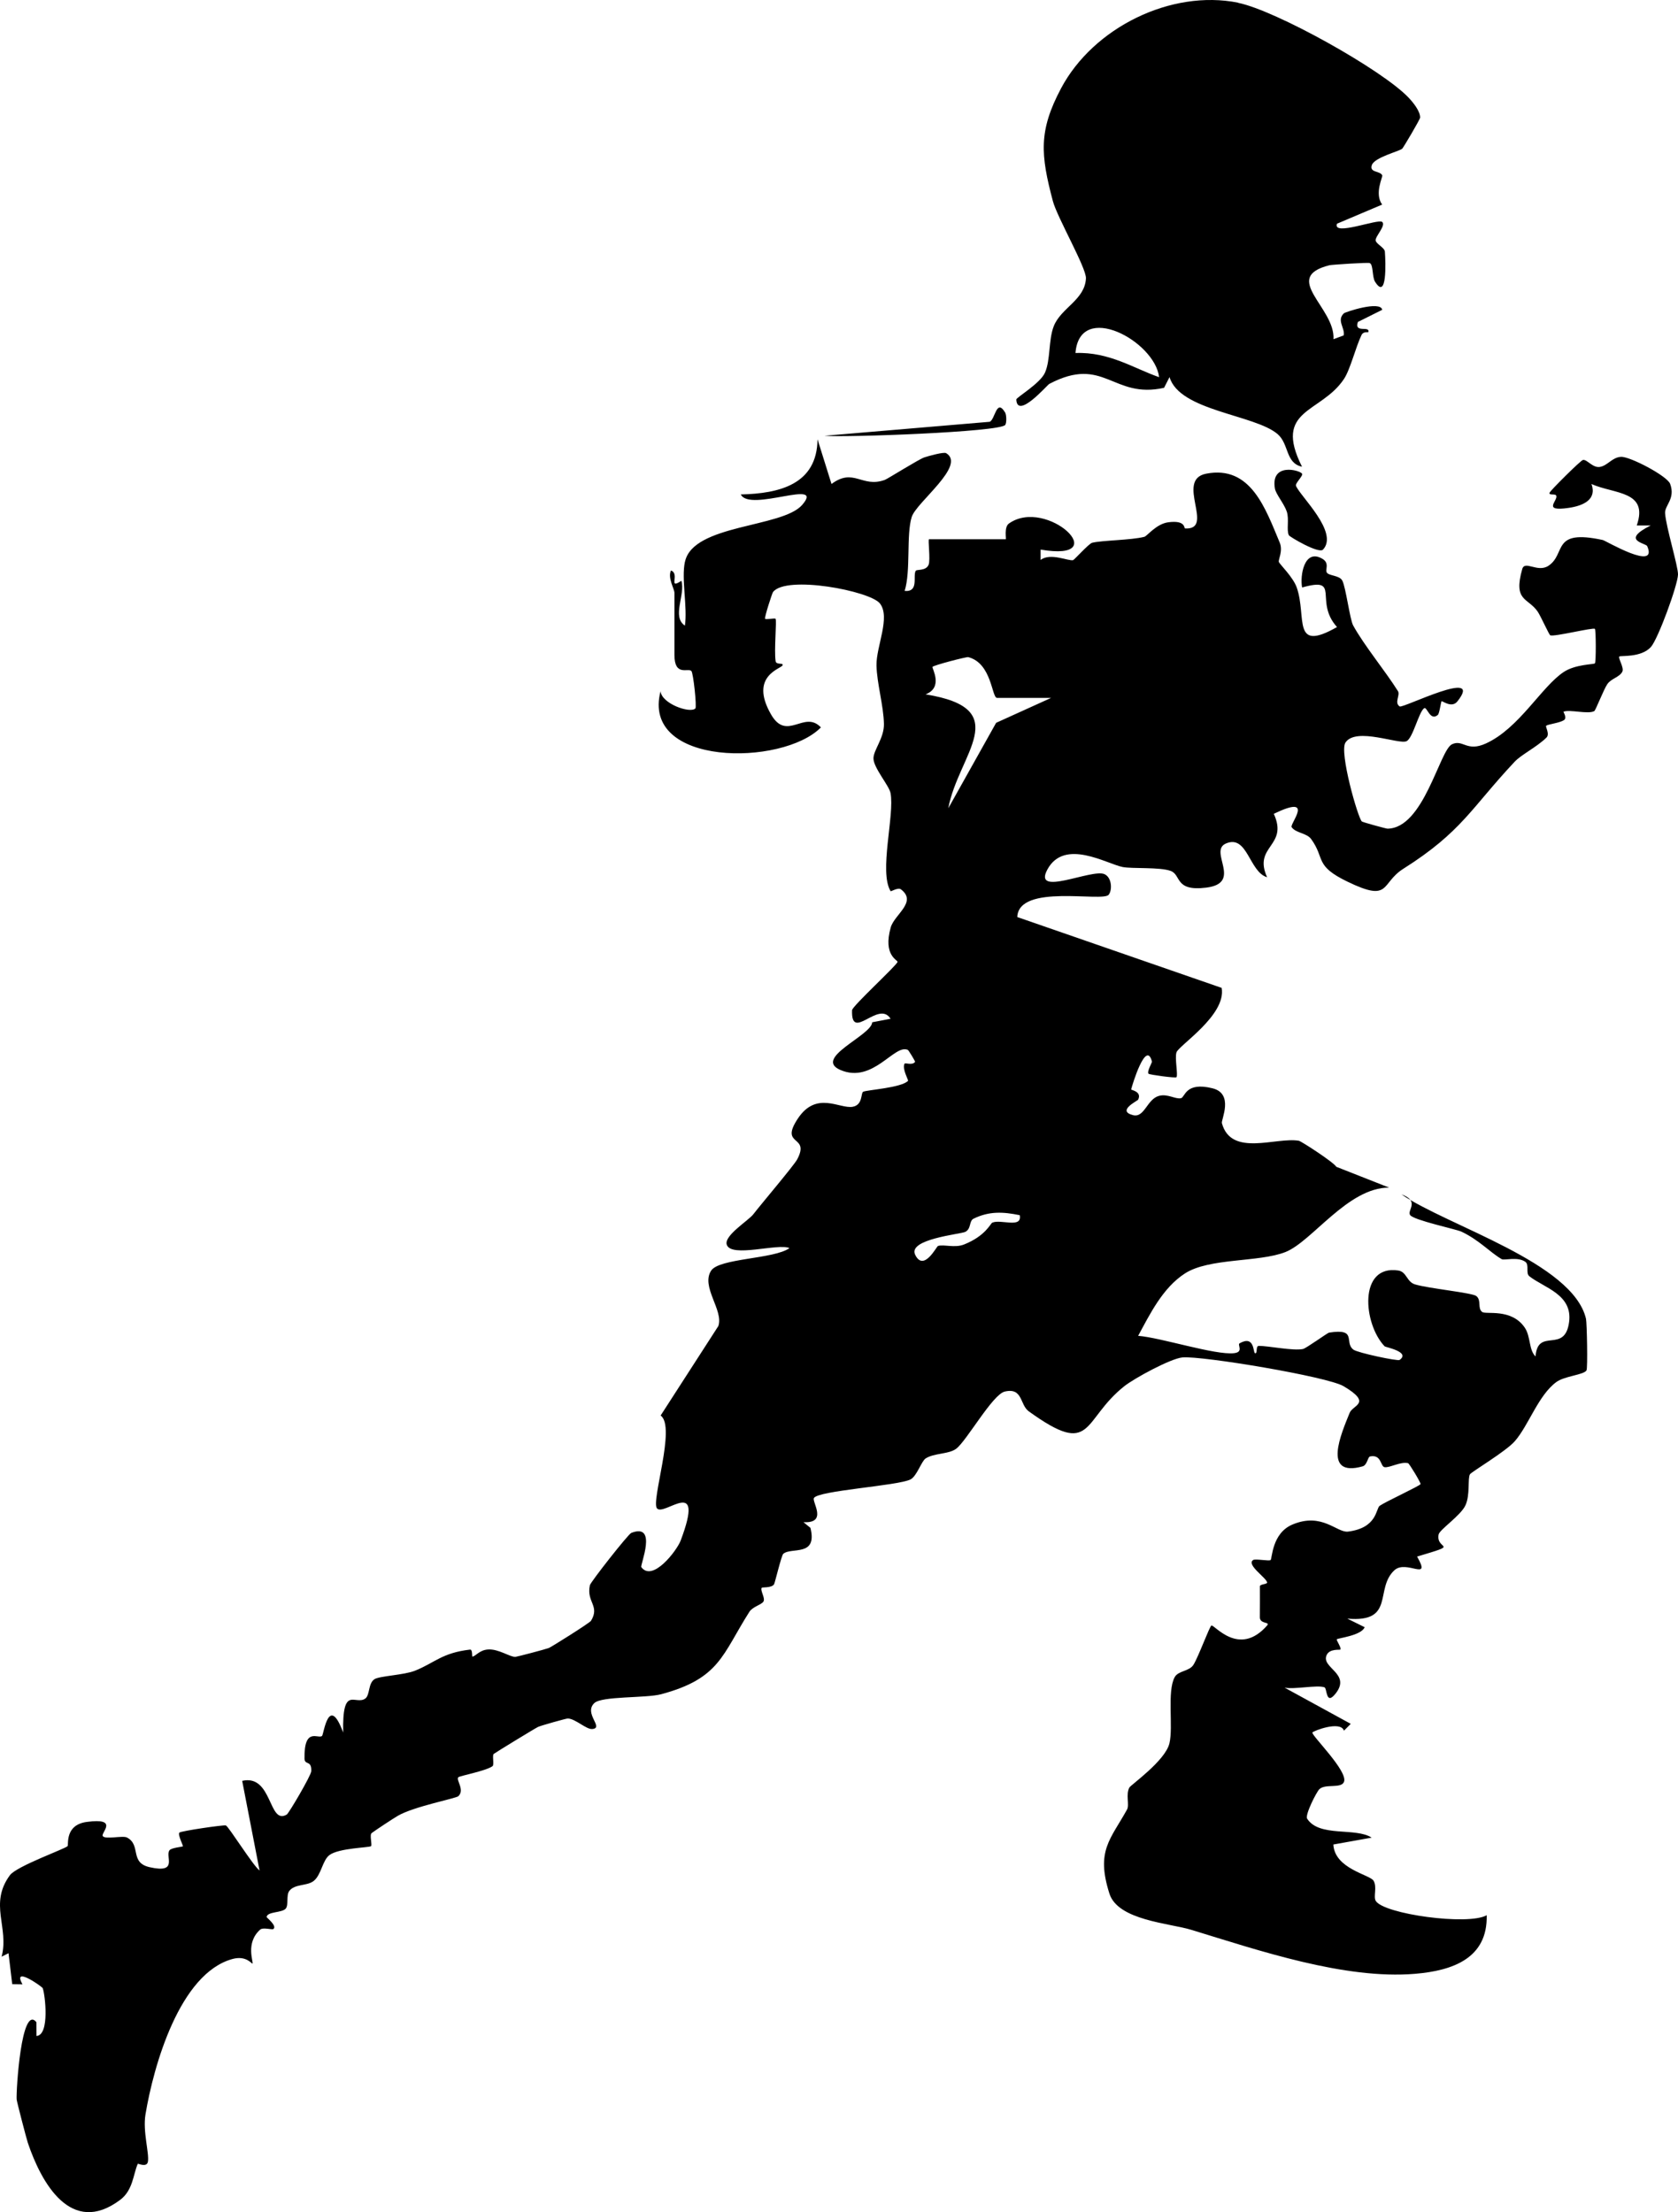
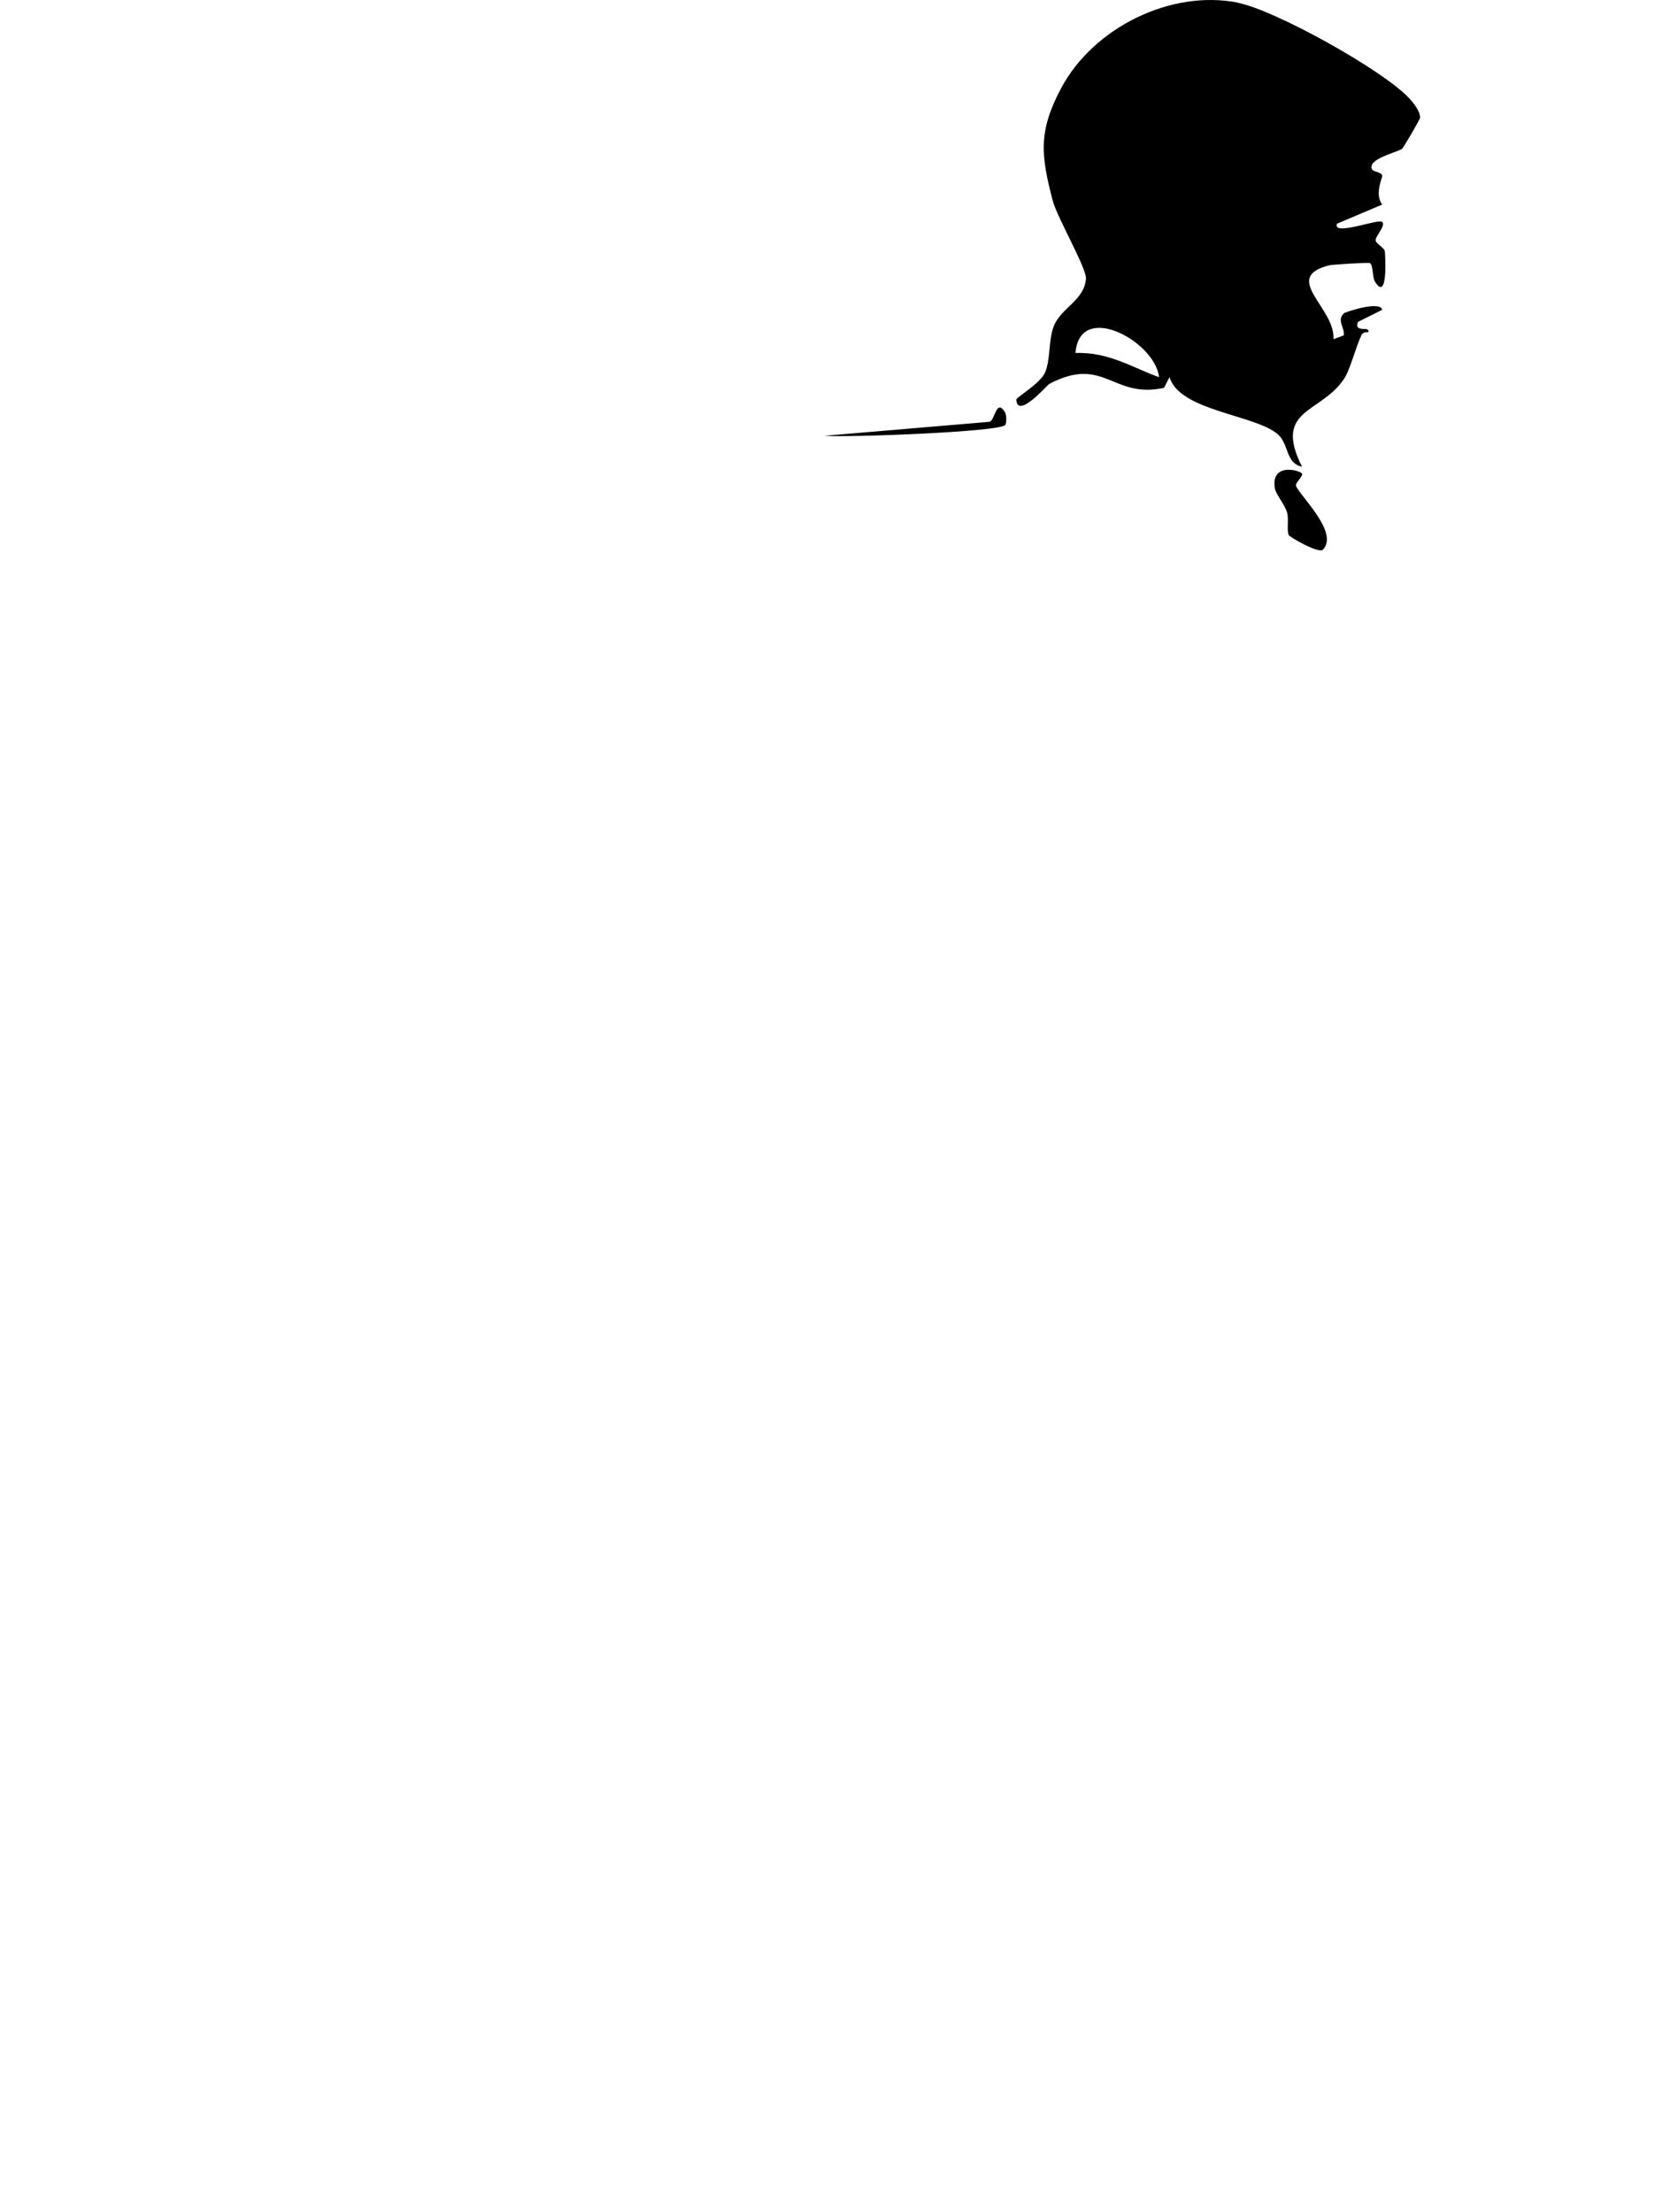
<svg xmlns="http://www.w3.org/2000/svg" width="547" height="721" fill="none">
-   <path fill="#000" d="M223.302 183.057c2.65-12.257 31.721-11.008 38.204-18.503 7.621-8.802-17.14 2.532-20.017-3.399 12.579-.304 24.851-3.242 25.011-17.986l4.56 14.575c7.268-5.413 9.873 1.373 17.368-1.328.91-.326 11.203-6.82 12.944-7.361 1.399-.439 6.278-1.834 7.074-1.35 6.608 3.995-9.736 16.004-11.237 20.777-1.843 5.852-.25 17.535-2.309 24.119 4.765.417 2.593-4.873 3.605-6.55.33-.552 3.367.112 4.209-1.992.648-1.621-.285-8.307.136-8.307h25c.261 0-.649-3.939 1.057-5.132 12.386-8.734 34.747 12.673 10.316 8.509v3.365c3.231-2.442 9.043.45 10.589.068.41-.102 5.119-5.369 6.188-5.65 3.139-.811 12.784-.844 17.038-1.947.887-.226 3.912-4.232 7.802-4.739 5.823-.754 5.027 1.992 5.494 2.015 9.906.506-3.39-15.847 6.847-17.851 14.581-2.847 19.369 11.469 23.987 22.454 1.137 2.713-.546 5.639-.284 6.303.329.855 4.651 4.93 5.846 8.374 3.332 9.589-1.763 21.328 13.114 12.853-7.666-8.509 1.558-16.545-11.374-12.898-.751-3.759.659-12.797 6.562-9.376 2.616 1.52.717 3.669 1.581 4.637.865.968 4.027.811 4.937 2.465 1.16 2.116 2.479 12.662 3.548 14.632 3.526 6.449 10.487 14.857 14.604 21.407.83 1.317-1.296 3.804.58 5.009 1.058.675 27.695-12.809 18.801-1.644-1.831 2.296-4.857-.214-5.152-.056-.205.113-.683 3.984-1.217 4.457-2.537 2.195-3.537-2.814-4.459-2.183-1.751 1.215-3.628 9.611-5.698 10.726-2.388 1.283-16.458-4.705-19.95.45-2.104 3.106 4.084 24.705 5.335 25.74.33.27 7.916 2.341 8.348 2.341 11.851-.078 16.981-25.616 21.042-27.507 3.651-1.7 4.731 2.634 11.078-.27 10.827-4.952 18.038-18.425 25.306-23.264 3.856-2.567 9.85-2.454 10.202-2.837.387-.416.353-10.793 0-11.232-.466-.563-13.341 2.656-14.558 2.093-.398-.18-3.173-6.404-4.129-7.766-3.162-4.558-8.007-3.253-5.004-13.832.842-2.949 5.027 1.305 8.576-1.081 5.857-3.939.807-12.054 17.697-8.374.887.192 18.096 10.389 14.468 2.004-.467-1.07-8.815-1.779 1.137-6.753h-4.549c3.924-11.346-7.257-10.164-14.764-13.507 1.843 5.133-2.775 7.114-7.495 7.789-8.61 1.238-3.48-2.262-3.969-3.939-.239-.844-2.537 0-2.184-1.024.25-.721 10.111-10.524 10.873-10.67 1.331-.248 3.162 2.656 5.505 2.273 2.548-.416 3.97-3.117 6.881-3.286 2.912-.169 15.105 6.246 16.037 8.812 1.786 4.885-1.82 6.979-1.649 9.567.296 4.514 4.265 17.288 4.208 19.978-.068 3.444-6.528 21.092-8.848 23.636-3.219 3.523-9.896 2.712-10.282 3.084-.478.461 1.581 3.624 1.012 4.873-.853 1.869-3.708 2.285-4.948 4.165-1.239 1.879-3.787 8.508-4.219 8.745-2.025 1.137-8.007-.619-10.043.214-.125.056 1.308 2.037.091 2.78-1.536.934-5.244 1.294-5.744 1.812-.296.315 1.274 2.701.08 3.86-3.299 3.174-8.144 5.504-10.339 7.834-14.149 15.048-17.175 22.814-36.305 34.902-7.507 4.749-3.97 11.086-18.221 4.187-10.873-5.256-7.166-7.451-11.806-13.855-1.479-2.049-5.016-1.925-6.381-3.906-.694-1.013 7.916-10.962-5.812-4.344 4.88 10.67-6.858 10.366-2.183 20.675-5.858-1.71-6.381-14.069-13.444-10.985-5.778 2.521 5.675 12.876-6.415 14.373-10.362 1.283-8.041-4.142-11.567-5.447-3.526-1.306-12.58-.664-15.662-1.272-5.175-1.024-18.96-9.454-24.522.788-4.97 9.15 14.456-.304 18.585 1.53 2.411 1.07 2.605 5.133 1.399 6.708-1.922 2.51-29.367-3.736-29.811 7.282l66.628 23.085c1.581 8.857-13.91 18.706-14.718 20.979-.648 1.823.558 7.462-.022 8.138-.296.348-8.758-.811-9.088-1.126-.648-.619 1.171-3.692 1.103-3.95-1.899-7.429-6.483 7.754-6.779 9.06-.045.214 3.594.653 2.275 3.331-.193.394-7.12 3.647-1.672 5.043 3.765.968 4.538-5.223 8.474-6.281 2.854-.765 5.368 1.182 7.188.754 1.319-.315 1.399-5.436 10.259-3.219 7.074 1.768 2.764 10.276 3.048 11.346 3.026 11.142 17.618 4.468 25.091 5.751.739.124 11.282 6.933 12.215 8.486l17.22 6.787c-13.455-.09-25.159 17.626-33.848 21.013-8.69 3.388-24.807 1.835-32.734 6.967-7.234 4.682-11.374 13.203-15.241 20.327 7.359.552 25.136 6.359 31.267 5.65 3.253-.371.978-2.757 1.808-3.219 4.902-2.746 4.379 2.949 4.993 3.208.956.405.148-2.352 1.251-2.364 3.208-.011 11.215 1.689 14.422 1.013 1.047-.225 7.985-5.256 8.485-5.335 9.383-1.474 4.788 3.152 7.95 5.549 1.354 1.024 14.422 3.804 15.048 3.354 3.685-2.622-4.595-4.153-4.857-4.423-6.995-7.26-8.644-26.686 4.425-24.728 2.775.417 2.706 3.692 5.459 4.525 4.413 1.351 18.687 2.712 20.018 3.815 1.706 1.43.295 3.94 1.865 5.167 1.206.945 9.531-1.295 13.887 5.098 1.991 2.926 1.286 7.26 3.526 9.409.705-9.634 9.554-.686 10.942-11.232 1.183-9.004-8.144-11.12-12.955-14.902-1.308-1.024.08-3.748-1.342-4.727-2.525-1.756-6.847-.349-7.689-.856-3.901-2.296-7.381-6.269-13.148-8.97-1.672-.788-15.536-3.714-16.696-5.402-1.07-1.576 3.298-4.491-2.832-6.742 15.047 10.298 55.924 22.274 60.167 40.552.295 1.294.603 16.117.159 16.826-.944 1.497-7.12 1.79-9.861 3.816-5.858 4.333-8.974 14.057-13.501 19.257-2.934 3.366-14.171 10.006-14.626 10.783-.797 1.35.113 6.708-1.468 10.118s-8.462 7.901-8.757 9.544c-.944 5.212 7.586 2.803-7.007 7.159 4.811 8.418-3.491.833-7.404 4.468-6.54 6.055.387 17.141-15.332 15.757l5.642 2.791c-1.035 2.735-8.77 3.568-9.077 3.94-.239.281 1.593 2.791 1.16 3.354-.159.202-3.525-.394-4.492 1.834-1.82 4.165 8.041 5.954 2.991 12.437-3.287 4.21-2.764-1.654-3.685-1.97-2.411-.855-9.804.766-13 .102l21.576 11.806-2.218 2.218c-1.126-3.366-10.02.101-10.282.596-.455.867 11.761 12.662 10.282 16.129-.955 2.239-6.074.495-8.007 2.341-.933.889-4.766 8.407-3.992 9.623 3.935 6.145 15.786 2.757 21.03 6.179l-12.489 2.24c.433 7.946 11.886 9.814 13.092 11.784 1.262 2.059-.114 5.188.727 6.584 2.605 4.322 30.152 8.115 36.169 4.682.353 14.047-11.101 18.065-23.305 19.089-23.054 1.936-51.023-7.631-72.974-14.328-7.108-2.172-23.93-3.073-26.705-11.807-4.459-14.012.341-17.625 5.755-27.428.819-1.486-.478-4.885.739-7.136.466-.867 11.658-8.678 13.057-14.373 1.319-5.368-.83-16.927 1.717-21.598 1.172-2.161 4.743-1.846 6.131-4.052 1.649-2.634 5.209-12.459 5.846-12.775.91-.472 8.963 10.468 18.153-.022 1.126-1.283-2.378-.372-2.366-2.713.011-3.444.068-6.595.023-10.073 0-.698 2.422-.653 2.354-1.227-.148-1.474-6.893-5.796-4.561-7.327.739-.484 5.243.439 5.698 0 .523-.506.432-8.734 7.075-11.548 9.713-4.119 14.524 2.735 18.164 2.285 9.588-1.204 9.042-7.507 10.316-8.407 1.876-1.328 12.943-6.416 13.318-7.068.194-.349-3.673-6.72-4.06-6.821-2.502-.585-6.04 1.576-7.689 1.294-1.387-.247-.921-4.254-4.72-3.489-.762.158-.887 2.803-2.422 3.23-13.319 3.726-6.916-10.771-4.197-17.49 1.023-2.521 7.461-3.039-2.014-8.644-5.3-3.14-46.109-9.938-52.489-9.375-3.833.337-15.673 6.775-18.938 9.352-14.08 11.143-9.986 23.512-31.187 8.217-2.968-2.15-1.888-7.823-7.825-6.438-3.992.934-12.488 16.185-15.866 18.661-2.457 1.801-7.166 1.35-9.929 3.14-1.365.889-2.889 5.841-4.959 6.854-4.277 2.082-30.152 3.613-31.46 6.056-.671 1.249 4.595 8.295-3.401 7.856l2.275 1.857c2.388 9.6-6.301 6.167-8.872 8.475-.591.529-2.718 9.477-2.991 9.915-.808 1.25-3.879.901-4.026 1.137-.569.878 1.262 3.388.557 4.502-.648 1.024-3.515 1.677-4.561 3.309-8.894 13.968-9.611 21.745-28.753 26.878-5.016 1.339-19.392.551-21.826 2.903-3.515 3.422 3.264 8.014-.603 8.442-1.99.213-5.528-3.377-8.041-3.433-.535 0-8.633 2.273-9.657 2.735-.864.394-13.421 8.058-14.456 8.801-.602.428.228 3.557-.42 4.018-2.287 1.599-10.805 3.152-11.158 3.613-.762.991 2.195 4.075.034 6.157-.739.72-14.57 3.365-19.733 6.393-1.581.923-7.132 4.581-8.531 5.627-.75.563.228 3.85-.204 4.266-.501.484-10.487.596-13.558 2.904-2.297 1.733-2.639 6.426-5.118 8.419-2.15 1.733-6.21.889-8.007 3.32-.99 1.328-.17 4.513-1.092 5.672-1.183 1.475-5.971.923-6.278 2.758-.035.225 3.48 2.825 2.24 3.928-.398.349-3.39-.642-4.345.214-4.856 4.367-2.115 10.546-2.48 11.041-.192.27-1.944-2.724-6.505-1.486-17.242 4.671-25.762 34.835-28.389 50.693-.921 5.538 1.285 12.629.796 15.375-.352 2.014-3.241.54-3.298.686-1.513 3.467-1.558 8.622-5.744 11.762-16.014 11.998-25.716-5.583-30.106-18.616-.444-1.328-3.594-13.416-3.64-14.136-.193-2.792 1.524-31.143 6.438-25.167l.022 4.502c4.414-.281 2.81-13.573 2.036-15.588-.193-.495-10.088-7.462-6.596-1.261l-3.344-.045-1.206-10.084-2.252 1.137c2.514-9.545-4.208-17.221 2.718-26.574 2.173-2.937 18.142-8.644 18.79-9.465.387-.484-.967-6.922 6.267-7.89 10.543-1.418 4.606 3.523 5.175 4.569.694 1.283 6.517-.225 7.928.518 4.697 2.465.75 8.183 7.37 9.668 9.474 2.139 5.016-3.478 6.471-5.503.614-.856 4.277-1.115 4.39-1.306.114-.191-1.785-3.872-1.148-4.468.557-.529 14.41-2.566 15.138-2.33.876.281 8.906 13.18 10.987 14.688l-5.664-29.219c9.93-2.251 8.52 14.553 14.525 10.986.705-.417 7.938-12.764 7.995-14.114.182-3.715-2.16-1.88-2.206-4.131-.17-10.557 4.549-6.235 5.732-7.406.557-.551 2.138-13.922 6.881-1.069-.352-15.78 3.947-8.734 7.211-11.098 1.547-1.125.887-5.008 3.026-6.325 1.683-1.035 9.633-1.328 13.148-2.735 6.494-2.589 8.758-5.819 17.982-6.888.83-.101.614 2.296.739 2.285 1.012-.057 2.241-2.105 5.05-2.319 3.492-.27 7.313 2.555 9.019 2.397.603-.056 9.702-2.442 10.862-2.881.762-.292 13.33-8.171 13.751-8.869 2.969-4.918-1.558-6.044-.375-11.581.227-1.058 12.477-16.658 13.5-17.063 8.735-3.422 2.833 10.546 3.265 11.142 3.662 5.031 11.635-5.436 12.841-8.666 8.098-21.52-5.312-7.811-7.712-10.445-2.07-2.285 6.29-26.742 1.172-30.287l18.812-29.162c1.786-5.155-5.755-12.797-2.354-18.053 2.65-4.086 20.518-3.748 25.545-7.35-3.594-1.699-19.074 3.287-20.45-1.148-.921-2.96 7.04-7.777 8.678-9.904 2.514-3.264 13.262-15.926 14.297-17.885 4.322-8.171-5.948-4.04.216-13.303 6.074-9.128 13.603-3.062 17.868-3.827 3.367-.597 2.605-4.525 3.412-4.896 1.343-.63 12.398-1.261 14.627-3.557.205-.202-2.024-3.973-1.137-5.582.239-.428 2.445.653 3.423-.585.137-.18-2.115-3.793-2.32-3.895-4.356-2.161-11.306 11.075-21.963 6.54-9.133-3.883 10.055-11.199 10.328-15.566l5.982-1.148c-3.912-6.247-12.954 7.766-12.556-2.792.045-1.316 14.672-14.676 14.82-15.745.091-.642-4.789-2.038-2.23-11.199 1.183-4.255 8.77-8.307 3.333-12.448-.91-.687-3.264.754-3.355.619-3.89-6.314 1.353-24.784-.034-32.01-.467-2.42-5.539-8.205-5.562-11.266-.023-2.724 3.503-6.629 3.412-11.244-.114-5.977-2.298-13.191-2.423-19.066-.125-6.191 4.641-15.656 1.126-20.192-3.173-4.097-30.618-9.342-34.872-3.714-.273.36-2.877 8.362-2.57 8.7.307.338 3.162-.304 3.412 0 .432.54-.523 10.287.023 13.821.204 1.306 2.627.394 2.263 1.34-.421 1.137-10.976 3.41-3.776 15.982 5.198 9.06 10.805-1.531 16.276 4.254-12.489 12.719-58.689 12.809-52.274-11.795.341 4.074 9.645 7.338 11.351 5.616.501-.506-.66-11.514-1.308-12.2-1.046-1.103-5.516 1.891-5.516-5.222v-20.237c0-1.317-2.275-4.874-1.126-7.305 3.037 1.126-1.138 6.382 3.389 3.354 1.376 4.525-3.23 11.717 1.149 14.621.887-6.044-1.206-15.217 0-20.789l.034-.067Zm101.716 44.401c-1.752 0-1.661-11.289-9.384-13.281-.58-.146-11.351 2.657-11.646 3.174-.262.462 3.662 6.675-2.264 8.959 29.288 4.705 10.657 19.472 7.404 37.12l15.594-27.845 17.925-8.127h-17.629Zm7.393 168.602c-5.403-1.115-9.964-1.351-15.037 1.136-1.546.755-.682 3.298-2.729 4.311-1.536.754-18.824 2.341-16.31 7.462 2.775 5.684 6.961-2.735 7.438-2.881 1.911-.585 5.437.732 8.474-.473 7.029-2.78 8.632-6.854 9.212-7.113 2.764-1.249 9.793 2.004 8.963-2.442h-.011Z" />
  <path fill="#000" d="M403.576.916c12.261 2.453 47.053 21.857 55.606 30.918 1.468 1.541 3.788 4.389 3.754 6.482 0 .586-5.414 9.714-5.824 10.13-.83.844-9.064 2.814-9.917 5.369-.853 2.555 2.707 1.778 3.4 3.354.216.484-2.65 5.942-.034 9.51l-14.729 6.236c-1.558 4.209 13.467-1.745 14.752-.574 1.285 1.17-2.32 4.727-2.15 6.021.148 1.148 2.923 2.352 3.014 3.647.262 3.624.717 16.083-3.218 9.792-.956-1.531-.512-5.515-1.707-6.056-.602-.27-12.488.54-13.125.698-15.969 3.996 1.911 13.81 1.297 24.109l3.332-1.238c.467-2.454-2.388-4.851.046-7.192.455-.428 11.942-4.244 12.511-1.148l-7.939 3.961c-1.297 3.861 4.083 1.036 3.389 3.332-.034.112-1.592-.327-2.183.889-1.957 4.052-3.674 11.255-5.733 14.35-7.506 11.312-23.214 9.657-13.682 28.611-5.448-1.16-4.186-7.417-7.973-10.648-7.473-6.37-31.961-7.507-35.214-18.57l-1.785 3.5c-16.799 3.737-19.506-10.704-37.42-1.272-.66.349-10.441 11.728-10.748 5.076-.034-.63 7.78-5.211 9.338-8.723 1.854-4.164 1.114-10.636 2.866-15.149 2.332-5.988 10.157-8.565 10.498-15.61.159-3.377-9.372-19.866-10.782-25.178-4.004-15.116-4.709-22.826 2.638-36.692C356.375 8.986 381.727-3.496 403.576.87v.045Zm-25.727 122.016c-1.354-11.728-25.898-25.042-27.263-7.878 11.021-.417 19.028 5.019 27.263 7.878Zm46.609 31.481c.399.675-2.32 3.095-1.99 3.928 1.308 3.354 14.069 15.138 8.815 20.788-1.365 1.463-10.885-4.142-11.147-4.693-.83-1.745.194-5.212-.693-7.767-.888-2.554-3.526-5.605-3.845-7.439-1.467-8.543 8.155-6.033 8.872-4.817h-.012Zm-96.824-20.023c.489.81.546 3.489.045 4.119-1.82 2.308-52.274 4.131-58.916 3.523l53.843-4.558c1.786-.653 2.184-7.755 5.016-3.073l.012-.011Z" />
</svg>